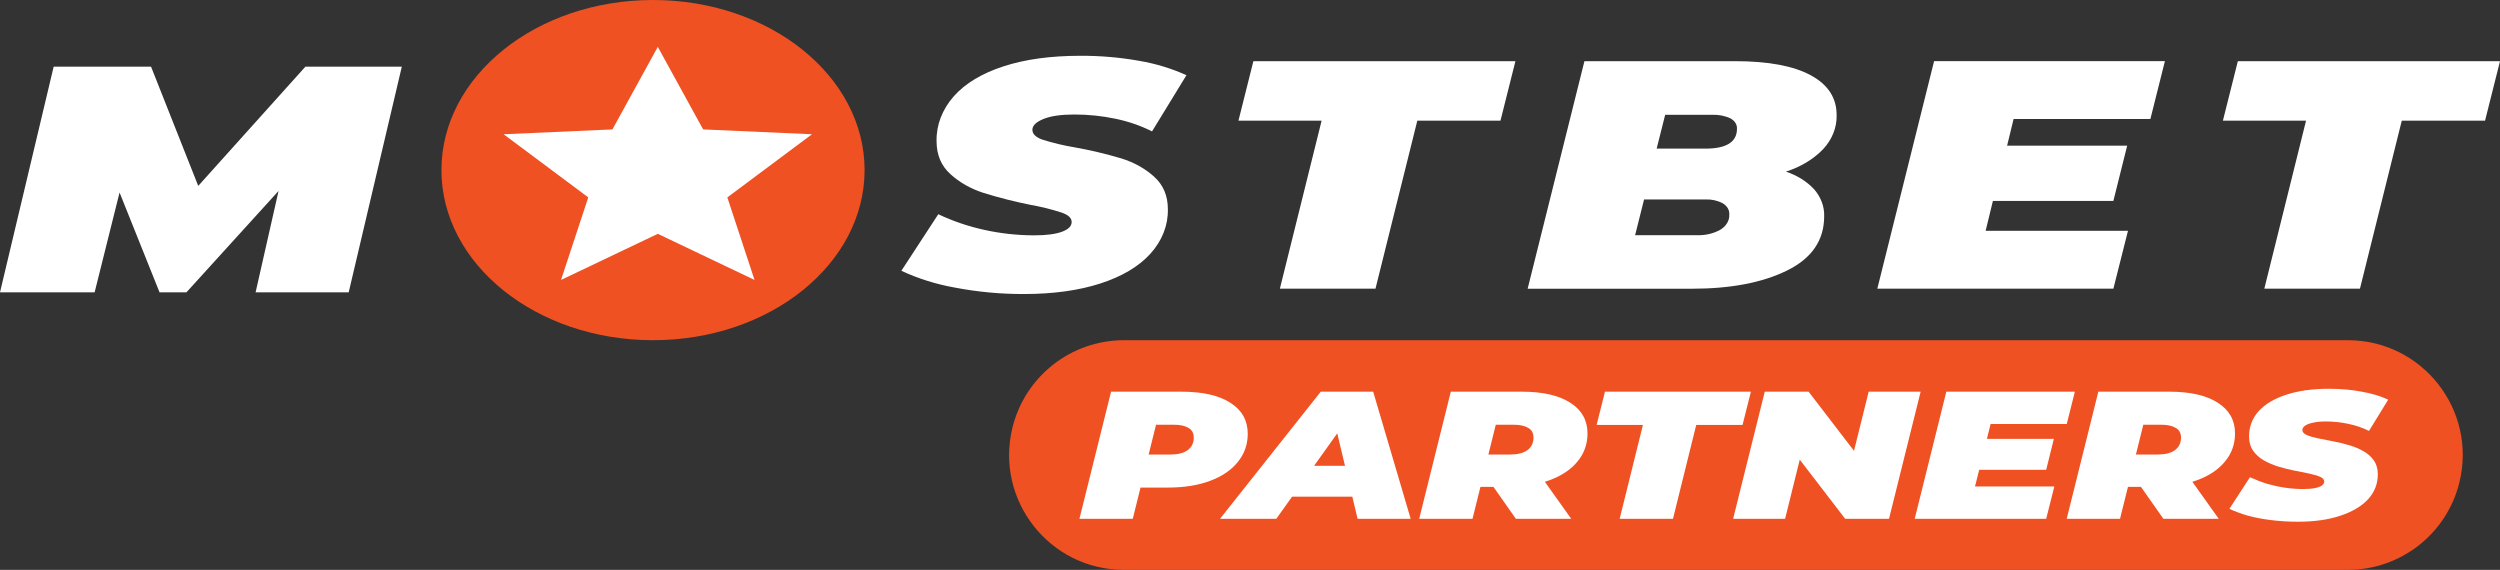
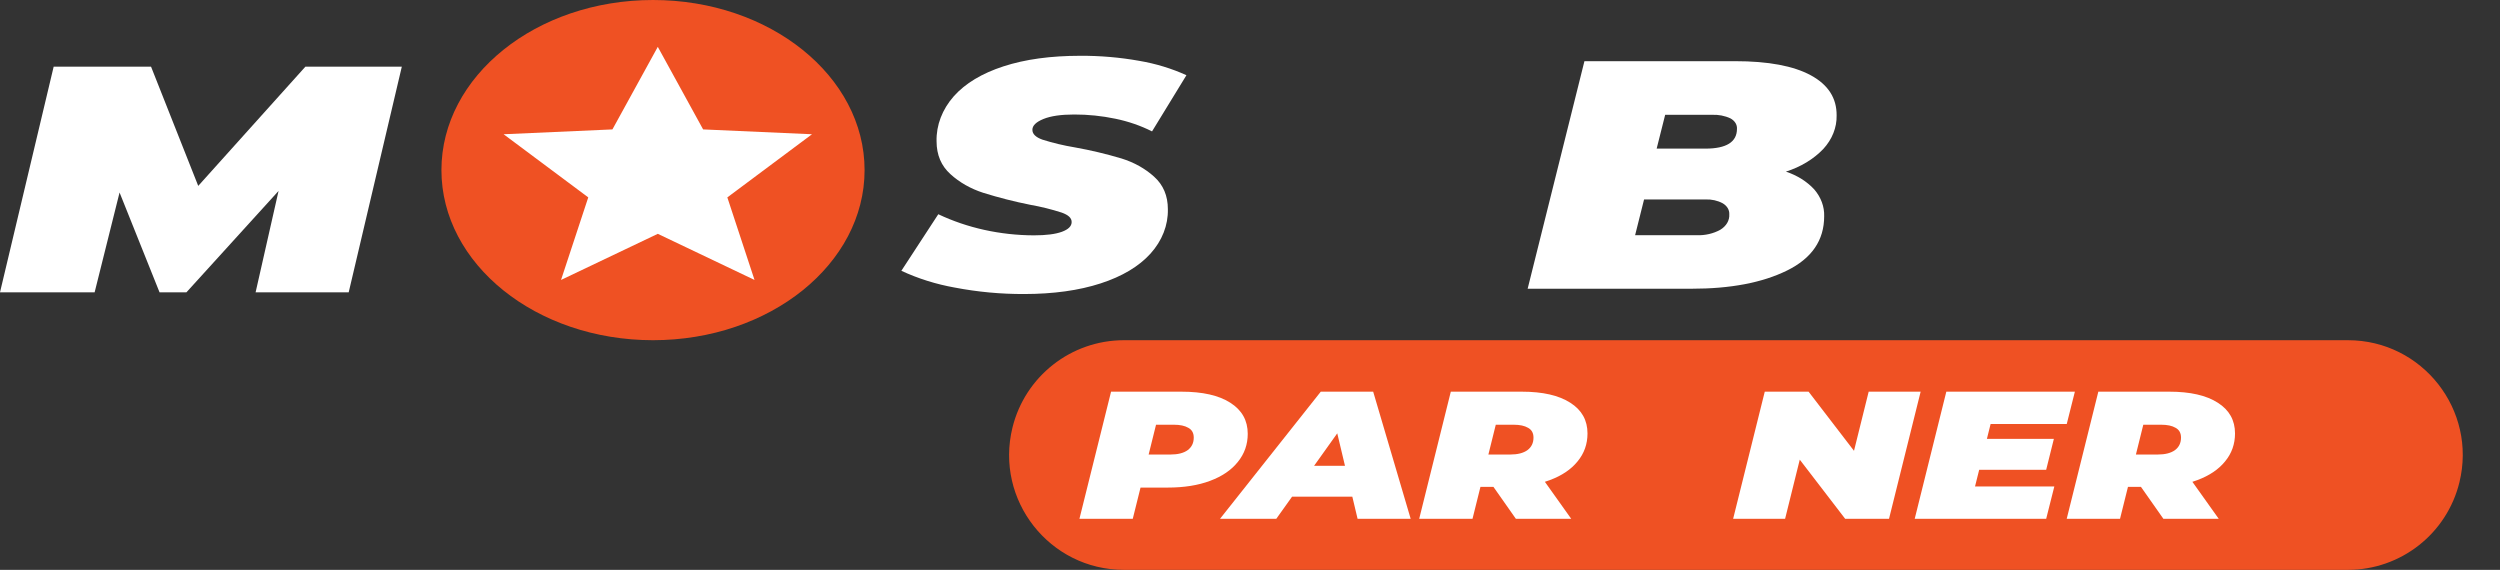
<svg xmlns="http://www.w3.org/2000/svg" viewBox="0 0 136 31" fill="none">
  <rect x="0" y="0" width="136" height="31" fill="#333333" stroke="none" />
  <path d="M35.524 18.507C41.88 18.507 47.033 14.364 47.033 9.254C47.033 4.143 41.88 0 35.524 0C29.167 0 24.014 4.143 24.014 9.254C24.014 14.364 29.167 18.507 35.524 18.507Z" fill="#EF5123" />
  <path d="M35.784 2.548L33.316 7.04L27.396 7.303L32.001 10.738L30.52 15.229L35.784 12.72L41.046 15.229L39.567 10.738L44.172 7.303L38.25 7.04L35.784 2.548Z" fill="white" />
  <path d="M51.947 15.645C50.923 15.463 49.94 15.154 49.034 14.731L51.043 11.654C52.619 12.401 54.415 12.797 56.245 12.803C56.906 12.803 57.415 12.738 57.768 12.609C58.121 12.479 58.298 12.302 58.298 12.079C58.298 11.855 58.117 11.695 57.757 11.565C57.202 11.386 56.63 11.244 56.046 11.141C55.177 10.967 54.321 10.749 53.486 10.488C52.805 10.268 52.197 9.922 51.711 9.48C51.204 9.027 50.95 8.429 50.949 7.686C50.928 6.81 51.257 5.951 51.887 5.236C52.513 4.535 53.414 3.992 54.59 3.609C55.766 3.226 57.156 3.035 58.761 3.035C59.841 3.029 60.918 3.121 61.972 3.309C62.873 3.462 63.74 3.726 64.542 4.092L62.671 7.148C62.054 6.836 61.38 6.604 60.674 6.458C59.943 6.305 59.19 6.228 58.434 6.229C57.715 6.229 57.156 6.311 56.757 6.475C56.358 6.64 56.16 6.836 56.162 7.063C56.162 7.288 56.342 7.464 56.703 7.595C57.279 7.777 57.872 7.919 58.478 8.019C59.337 8.173 60.181 8.374 61.006 8.62C61.688 8.831 62.296 9.17 62.781 9.609C63.282 10.059 63.532 10.648 63.532 11.379C63.552 12.248 63.219 13.098 62.583 13.801C61.951 14.497 61.046 15.037 59.868 15.419C58.69 15.801 57.307 15.993 55.72 15.995C54.449 16 53.182 15.882 51.947 15.645Z" fill="white" />
-   <path d="M71.896 6.564H67.372L68.184 3.328H82.439L81.626 6.564H77.102L74.826 15.705H69.625L71.896 6.564Z" fill="white" />
  <path d="M98.695 10.304C99.063 10.733 99.252 11.244 99.235 11.764C99.235 13.07 98.562 14.054 97.216 14.716C95.87 15.379 94.136 15.709 92.014 15.707H83.104L86.193 3.328H94.385C96.194 3.328 97.569 3.585 98.511 4.098C99.453 4.61 99.92 5.338 99.912 6.28C99.927 6.937 99.671 7.58 99.184 8.108C98.658 8.657 97.957 9.082 97.154 9.336C97.767 9.541 98.3 9.875 98.695 10.304ZM93.586 12.498C93.746 12.401 93.875 12.273 93.96 12.127C94.045 11.98 94.084 11.819 94.073 11.658C94.08 11.541 94.05 11.425 93.987 11.32C93.923 11.215 93.828 11.124 93.709 11.056C93.438 10.911 93.116 10.838 92.791 10.85H89.437L88.95 12.795H92.305C92.761 12.812 93.211 12.707 93.586 12.498ZM90.585 6.246L90.122 8.085H92.77C93.917 8.085 94.491 7.726 94.491 7.007C94.498 6.896 94.469 6.785 94.407 6.686C94.345 6.587 94.252 6.502 94.137 6.44C93.83 6.296 93.477 6.228 93.122 6.246H90.585Z" fill="white" />
-   <path d="M109.539 6.475L109.186 7.926H115.718L114.968 10.929H108.414L108.018 12.557H115.762L114.968 15.705H102.126L105.215 3.326H117.771L116.981 6.475H109.539Z" fill="white" />
-   <path d="M125.449 6.564H120.926L121.739 3.328H136L135.187 6.564H130.657L128.381 15.705H123.179L125.449 6.564Z" fill="white" />
  <path d="M0 15.902L2.92 3.625H8.216L10.784 10.113L16.615 3.625H21.859L18.969 15.902H13.905L15.154 10.386L10.142 15.902H8.679L6.504 10.472L5.148 15.902H0Z" fill="white" />
  <path d="M55.077 23.266C55.762 20.472 58.267 18.507 61.144 18.507H127.725C131.777 18.507 134.757 22.306 133.792 26.241C133.107 29.035 130.602 31 127.725 31H61.144C57.092 31 54.112 27.202 55.077 23.266Z" fill="#EF5123" />
  <path d="M58.721 28.224L60.442 21.307H64.264C65.419 21.307 66.308 21.508 66.931 21.91C67.562 22.312 67.877 22.875 67.877 23.599C67.877 24.179 67.697 24.69 67.336 25.131C66.984 25.573 66.48 25.915 65.825 26.159C65.177 26.403 64.411 26.524 63.527 26.524H60.749L62.298 25.507L61.622 28.224H58.721ZM62.224 25.783L61.204 24.726H63.674C64.075 24.726 64.387 24.647 64.608 24.489C64.829 24.324 64.94 24.097 64.94 23.807C64.94 23.557 64.842 23.379 64.645 23.273C64.456 23.161 64.194 23.105 63.858 23.105H61.609L63.158 22.018L62.224 25.783Z" fill="white" />
  <path d="M66.368 28.224L71.85 21.307H74.701L76.741 28.224H73.853L72.464 22.384H73.595L69.429 28.224H66.368ZM68.9 27.018L70.055 25.339H74.013L74.332 27.018H68.9Z" fill="white" />
  <path d="M77.204 28.224L78.924 21.307H82.783C83.922 21.307 84.803 21.508 85.426 21.91C86.048 22.305 86.36 22.862 86.36 23.58C86.36 24.159 86.179 24.667 85.819 25.101C85.467 25.536 84.963 25.876 84.307 26.119C83.66 26.363 82.894 26.485 82.009 26.485H79.232L80.78 25.507L80.104 28.224H77.204ZM82.464 28.224L80.694 25.704H83.681L85.475 28.224H82.464ZM80.706 25.783L79.686 24.726H82.157C82.558 24.726 82.869 24.647 83.091 24.489C83.312 24.324 83.422 24.097 83.422 23.807C83.422 23.557 83.324 23.379 83.127 23.273C82.939 23.161 82.677 23.105 82.341 23.105H80.092L81.64 22.018L80.706 25.783Z" fill="white" />
-   <path d="M88.109 28.224L89.375 23.115H86.856L87.31 21.307H95.249L94.795 23.115H92.275L91.01 28.224H88.109Z" fill="white" />
  <path d="M94.282 28.224L96.003 21.307H98.387L101.619 25.517H100.611L101.656 21.307H104.483L102.762 28.224H100.378L97.146 24.014H98.153L97.109 28.224H94.282Z" fill="white" />
  <path d="M107.896 23.876H111.73L111.312 25.556H107.478L107.896 23.876ZM107.441 26.465H111.755L111.312 28.224H104.16L105.88 21.307H112.873L112.431 23.066H108.289L107.441 26.465Z" fill="white" />
  <path d="M112.429 28.224L114.149 21.307H118.008C119.147 21.307 120.028 21.508 120.651 21.91C121.273 22.305 121.585 22.862 121.585 23.58C121.585 24.159 121.404 24.667 121.044 25.101C120.692 25.536 120.188 25.876 119.532 26.119C118.885 26.363 118.119 26.485 117.234 26.485H114.457L116.005 25.507L115.329 28.224H112.429ZM117.689 28.224L115.919 25.704H118.905L120.7 28.224H117.689ZM115.931 25.783L114.911 24.726H117.382C117.783 24.726 118.094 24.647 118.316 24.489C118.537 24.324 118.647 24.097 118.647 23.807C118.647 23.557 118.549 23.379 118.352 23.273C118.164 23.161 117.902 23.105 117.566 23.105H115.317L116.865 22.018L115.931 25.783Z" fill="white" />
-   <path d="M125.003 28.382C124.495 28.382 124.007 28.352 123.54 28.293C123.073 28.234 122.647 28.152 122.262 28.046C121.885 27.934 121.557 27.812 121.279 27.681L122.397 25.961C122.717 26.106 123.036 26.228 123.356 26.327C123.683 26.419 124.007 26.488 124.327 26.534C124.654 26.58 124.978 26.603 125.298 26.603C125.552 26.603 125.76 26.587 125.924 26.554C126.096 26.521 126.223 26.475 126.305 26.416C126.395 26.35 126.44 26.277 126.44 26.198C126.44 26.093 126.367 26.007 126.219 25.941C126.072 25.876 125.875 25.816 125.629 25.764C125.392 25.711 125.125 25.658 124.831 25.605C124.544 25.546 124.253 25.474 123.958 25.388C123.663 25.296 123.393 25.181 123.147 25.042C122.909 24.904 122.717 24.729 122.569 24.518C122.422 24.308 122.348 24.051 122.348 23.748C122.348 23.221 122.52 22.763 122.864 22.374C123.216 21.985 123.716 21.686 124.364 21.475C125.019 21.258 125.797 21.149 126.699 21.149C127.338 21.149 127.932 21.202 128.481 21.307C129.038 21.406 129.517 21.551 129.918 21.742L128.874 23.441C128.53 23.27 128.153 23.142 127.743 23.056C127.342 22.97 126.932 22.928 126.514 22.928C126.236 22.928 126.002 22.951 125.814 22.997C125.625 23.036 125.482 23.092 125.384 23.165C125.293 23.237 125.248 23.313 125.248 23.392C125.248 23.497 125.322 23.586 125.47 23.659C125.617 23.725 125.814 23.784 126.059 23.837C126.305 23.883 126.572 23.935 126.858 23.995C127.153 24.047 127.444 24.117 127.731 24.202C128.026 24.281 128.296 24.39 128.542 24.528C128.788 24.66 128.984 24.831 129.132 25.042C129.279 25.246 129.353 25.5 129.353 25.803C129.353 26.317 129.177 26.768 128.825 27.157C128.472 27.539 127.968 27.839 127.313 28.056C126.666 28.273 125.896 28.382 125.003 28.382Z" fill="white" />
</svg>